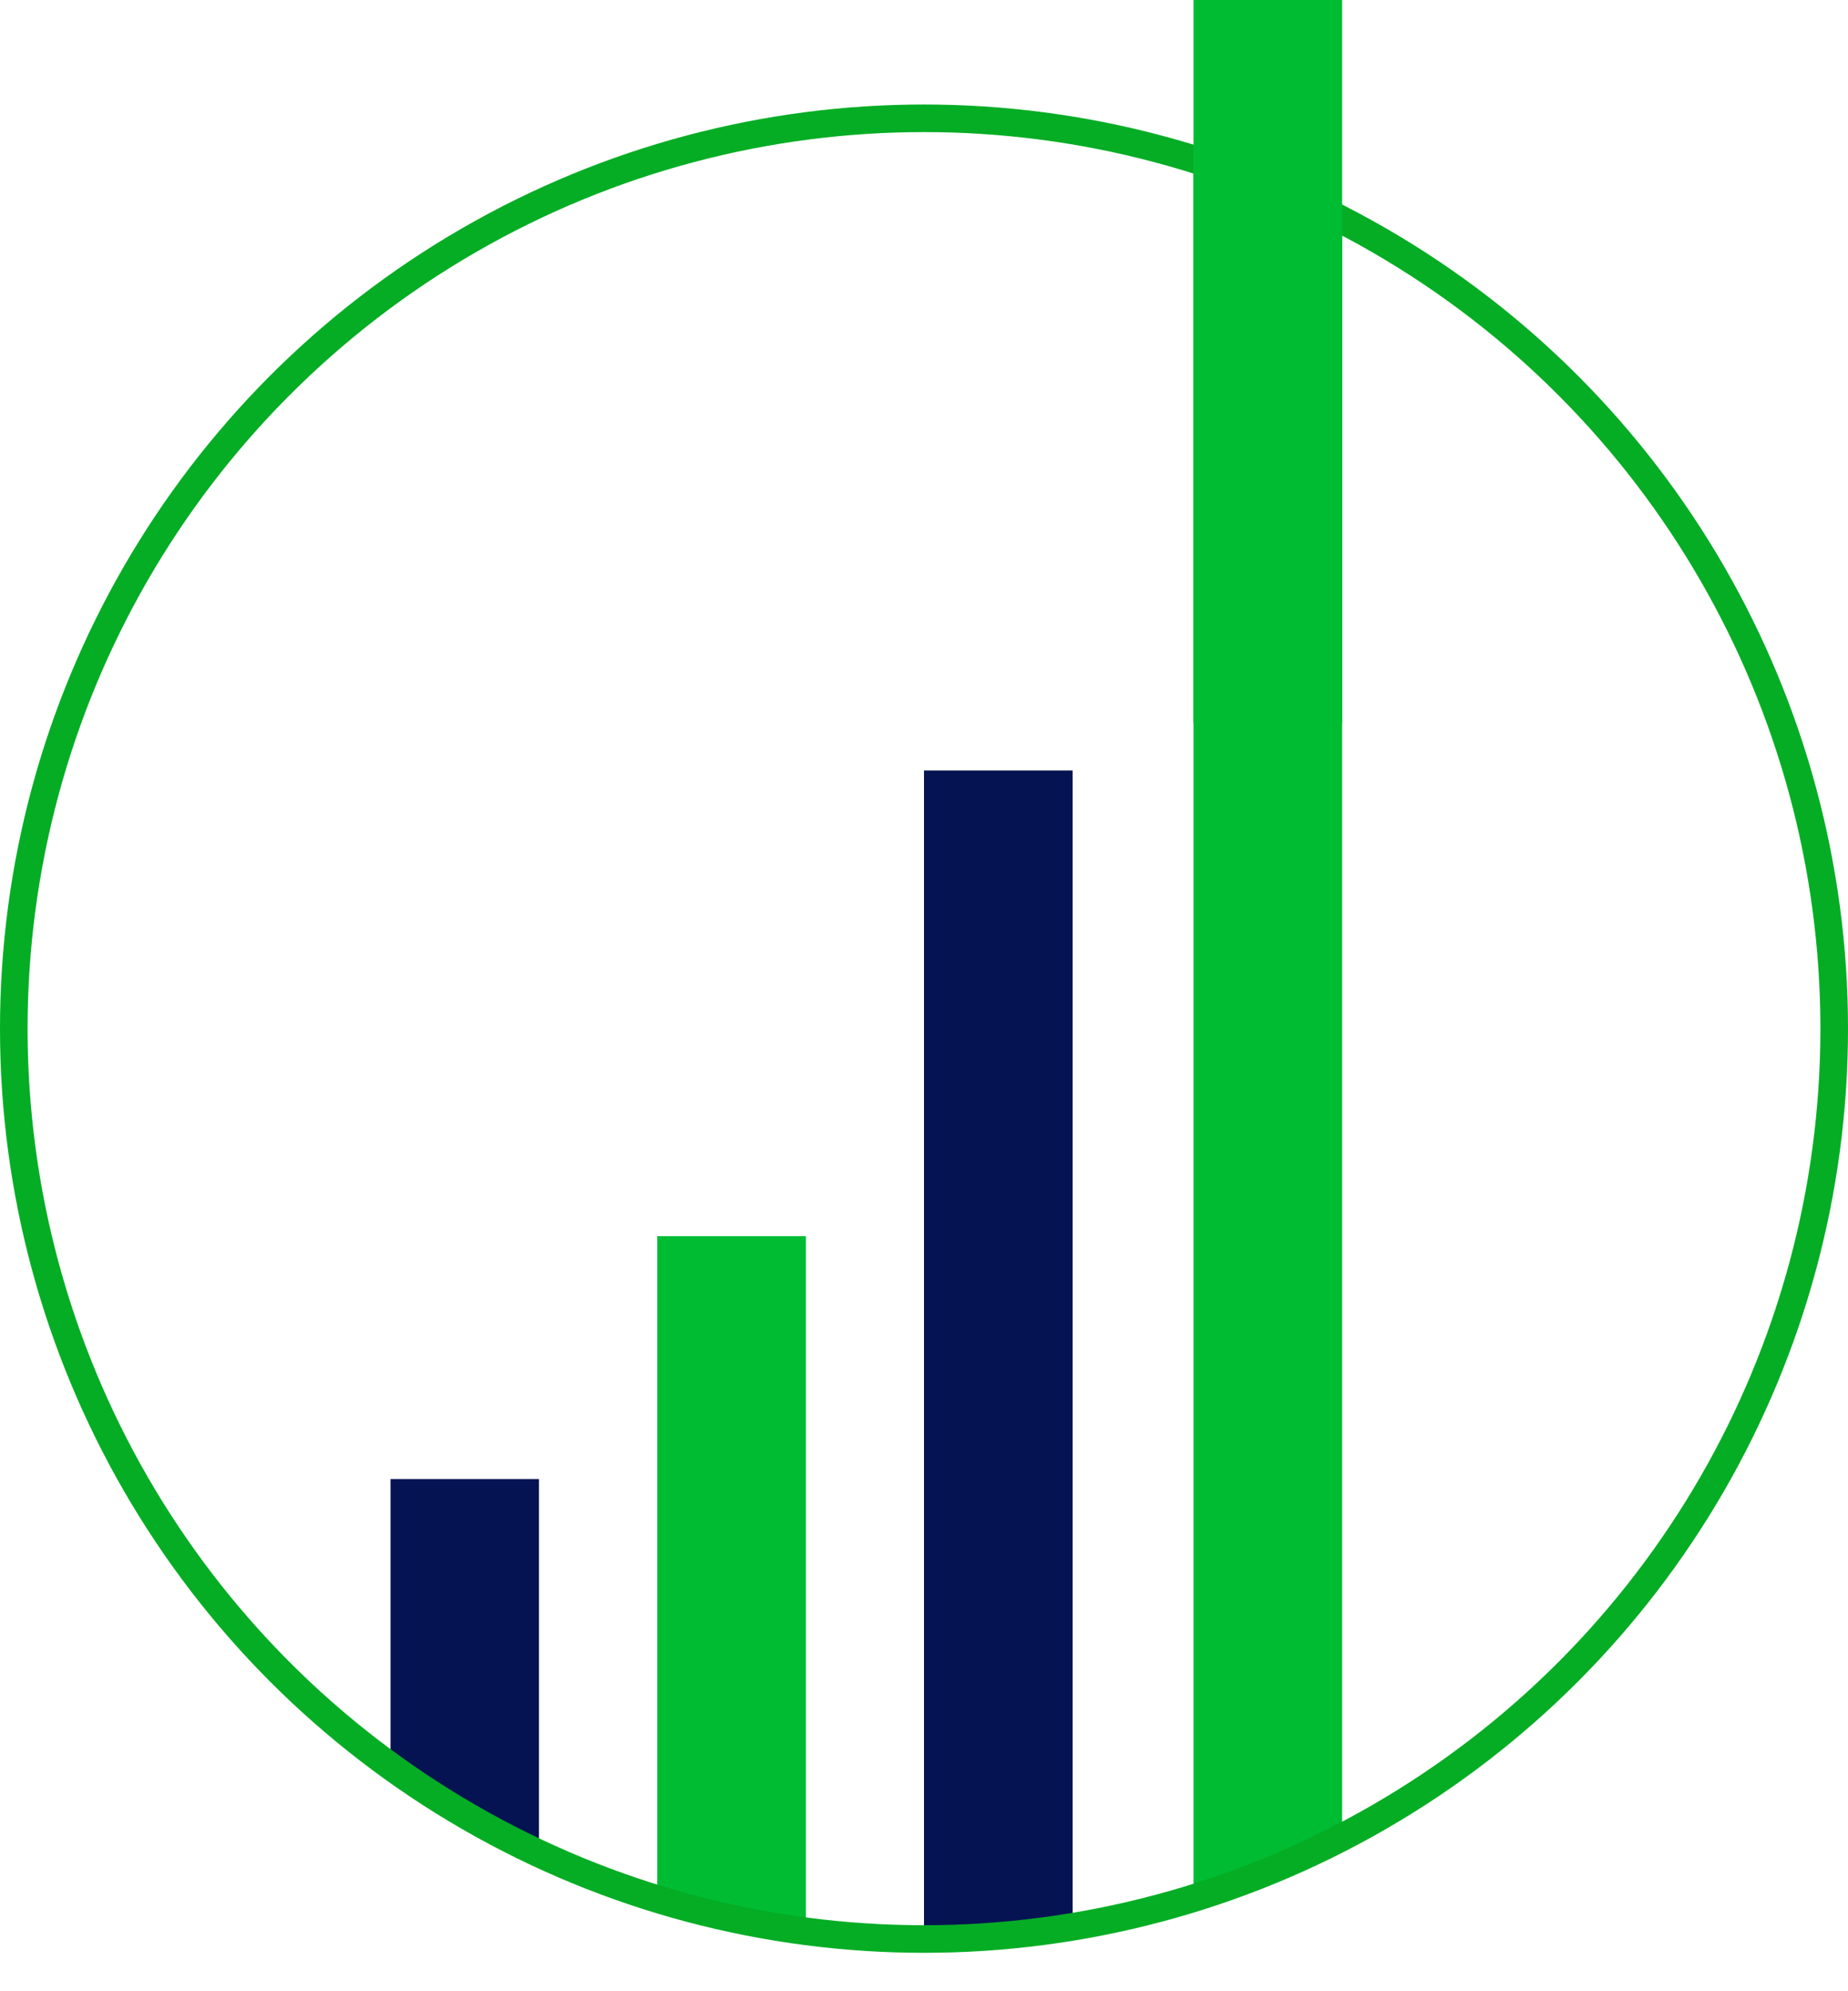
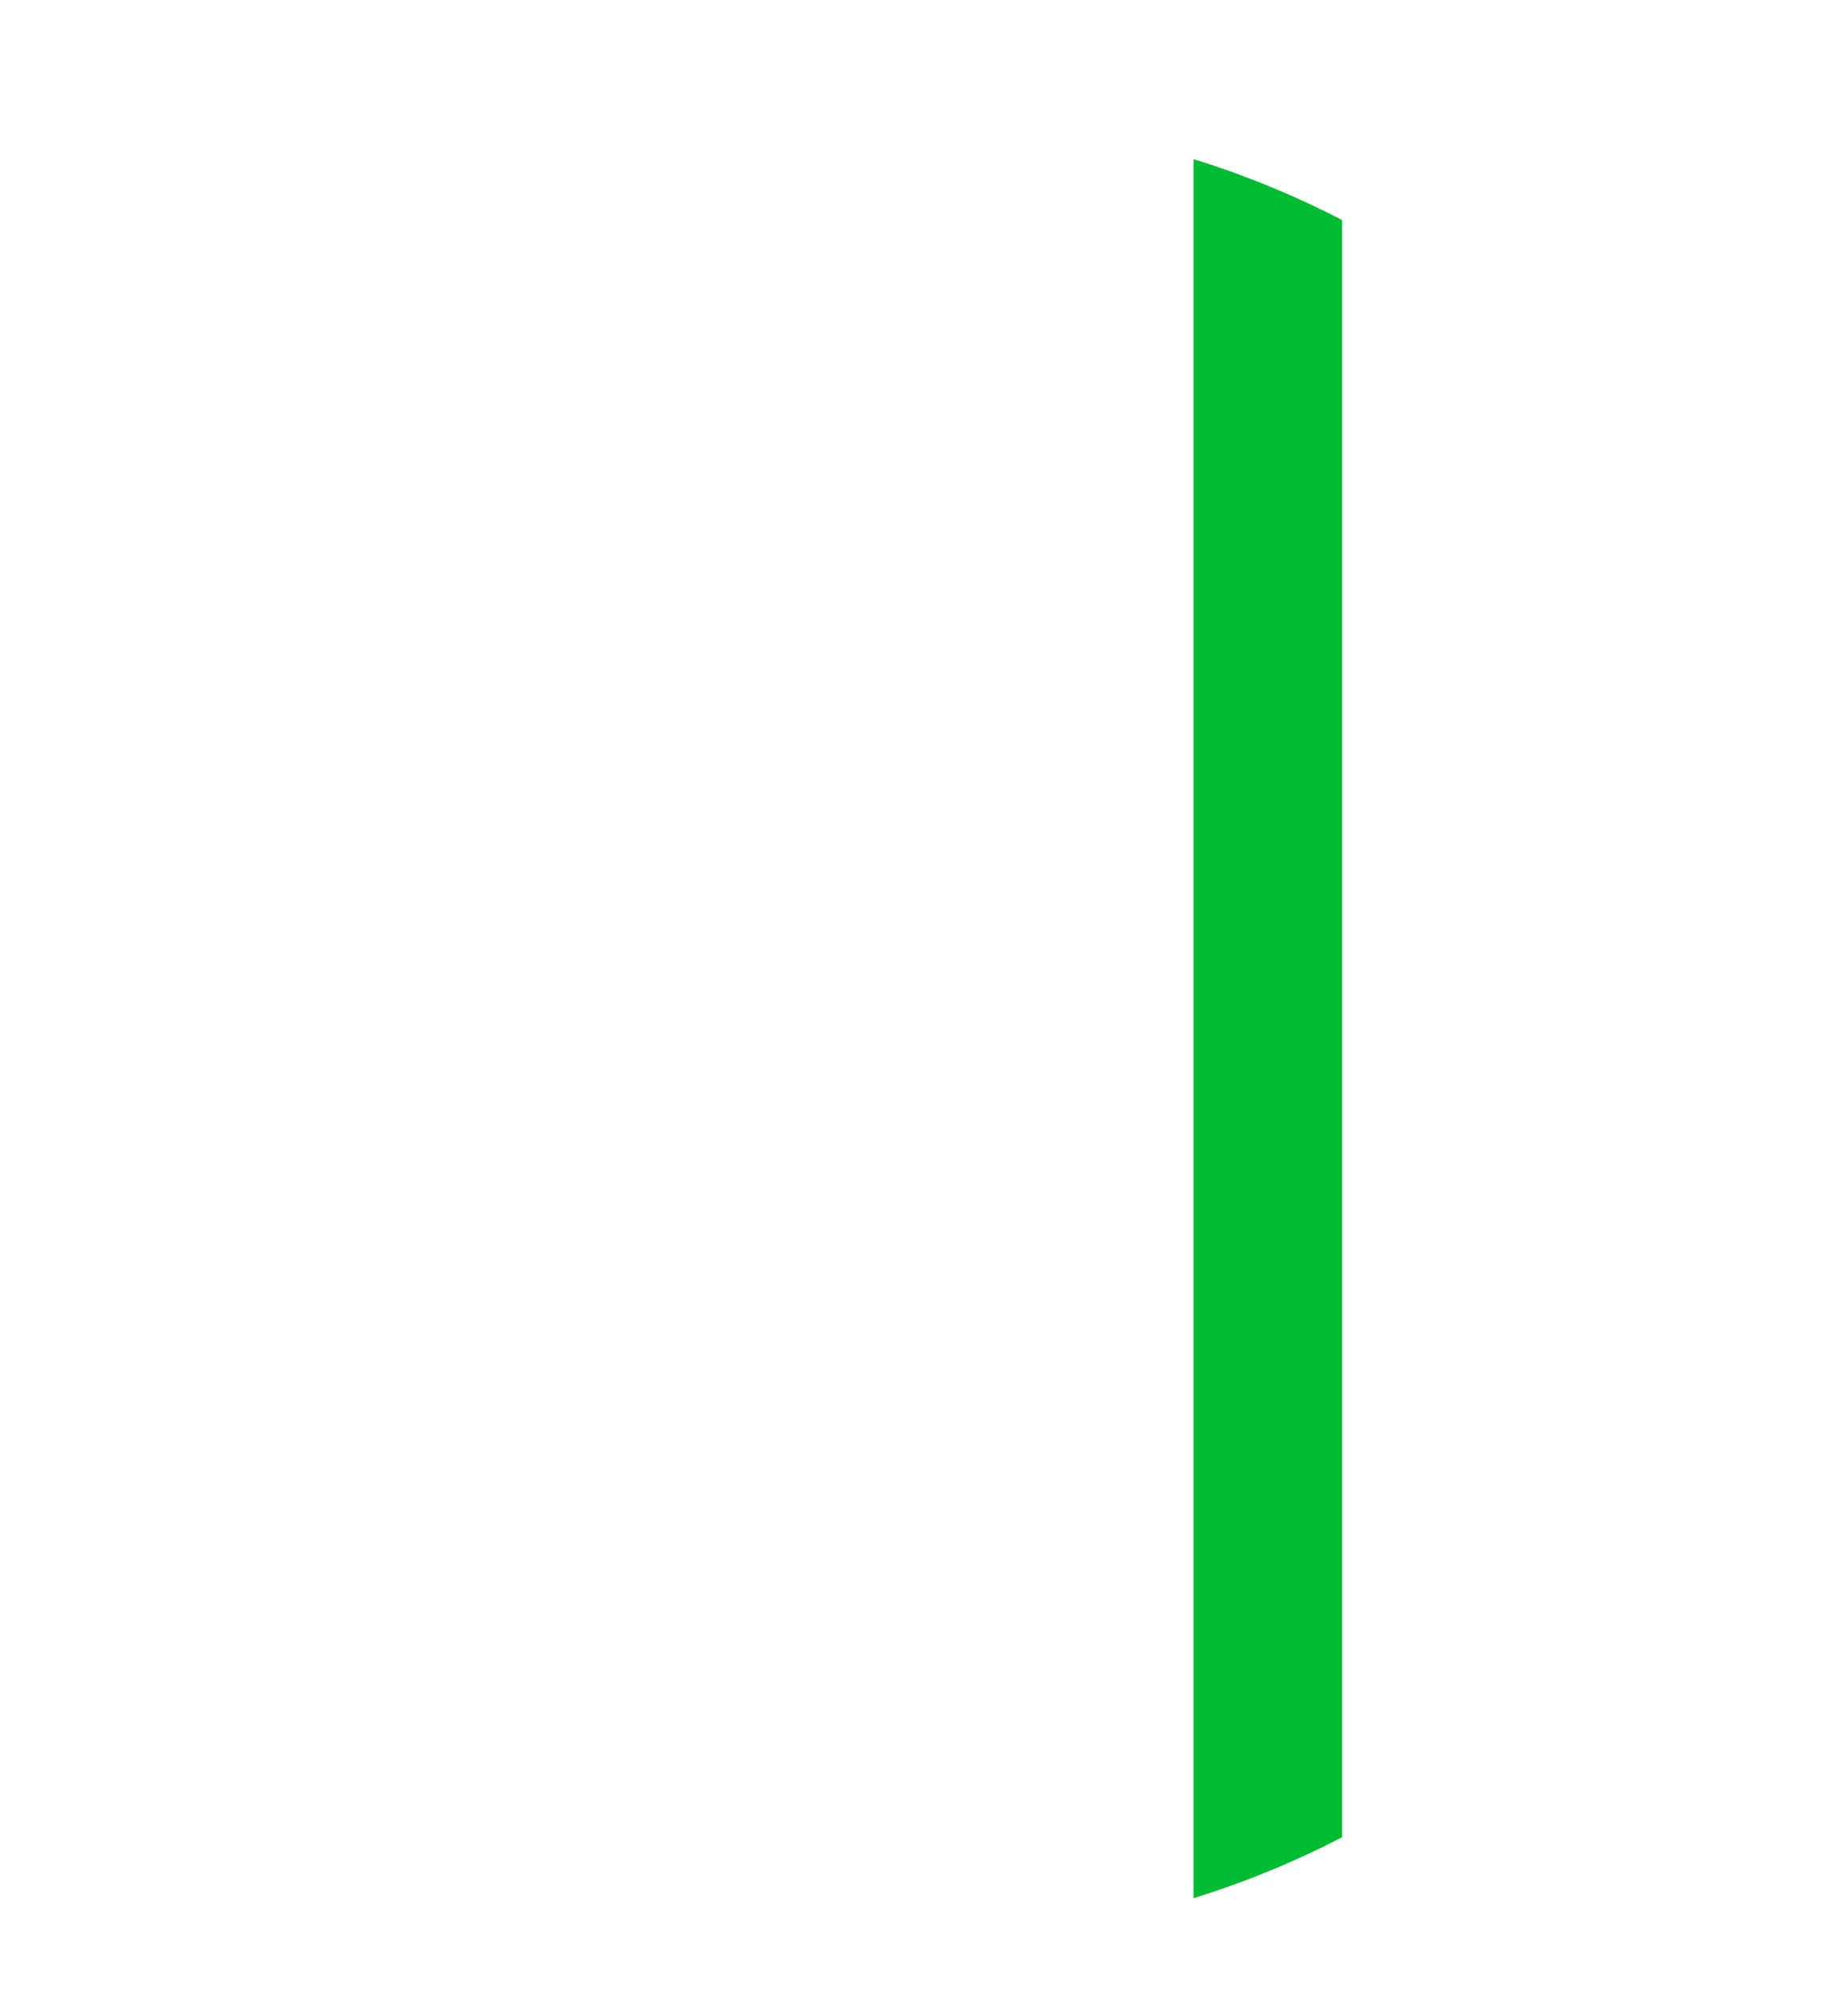
<svg xmlns="http://www.w3.org/2000/svg" viewBox="0 0 100.46 108.23">
  <defs>
    <style>.cls-1,.cls-5{fill:none;}.cls-2{clip-path:url(#clip-path);}.cls-3{fill:#00bc32;}.cls-4{fill:#061353;}.cls-5{stroke:#04ad24;stroke-miterlimit:10;stroke-width:1.5px;}</style>
    <clipPath id="clip-path">
      <circle class="cls-1" cx="50.23" cy="55.91" r="49.48" />
    </clipPath>
  </defs>
  <title>graph-graphic</title>
  <g id="Layer_2" data-name="Layer 2">
    <g id="Business_Resilience" data-name="Business Resilience">
      <g class="cls-2">
        <rect class="cls-3" x="64.88" width="8.08" height="108.23" />
-         <polygon class="cls-4" points="25.27 80.39 21.23 80.39 21.23 108.23 25.27 108.23 29.3 108.23 29.3 80.39 25.27 80.39" />
-         <polygon class="cls-3" points="39.77 67.19 35.73 67.19 35.73 108.23 39.77 108.23 43.81 108.23 43.81 67.19 39.77 67.19" />
-         <polygon class="cls-4" points="54.27 41.88 50.23 41.88 50.23 108.23 54.27 108.23 58.31 108.23 58.31 41.88 54.27 41.88" />
      </g>
-       <circle class="cls-5" cx="50.23" cy="55.91" r="49.48" />
-       <rect class="cls-3" x="64.88" width="8.08" height="39.31" />
    </g>
  </g>
</svg>